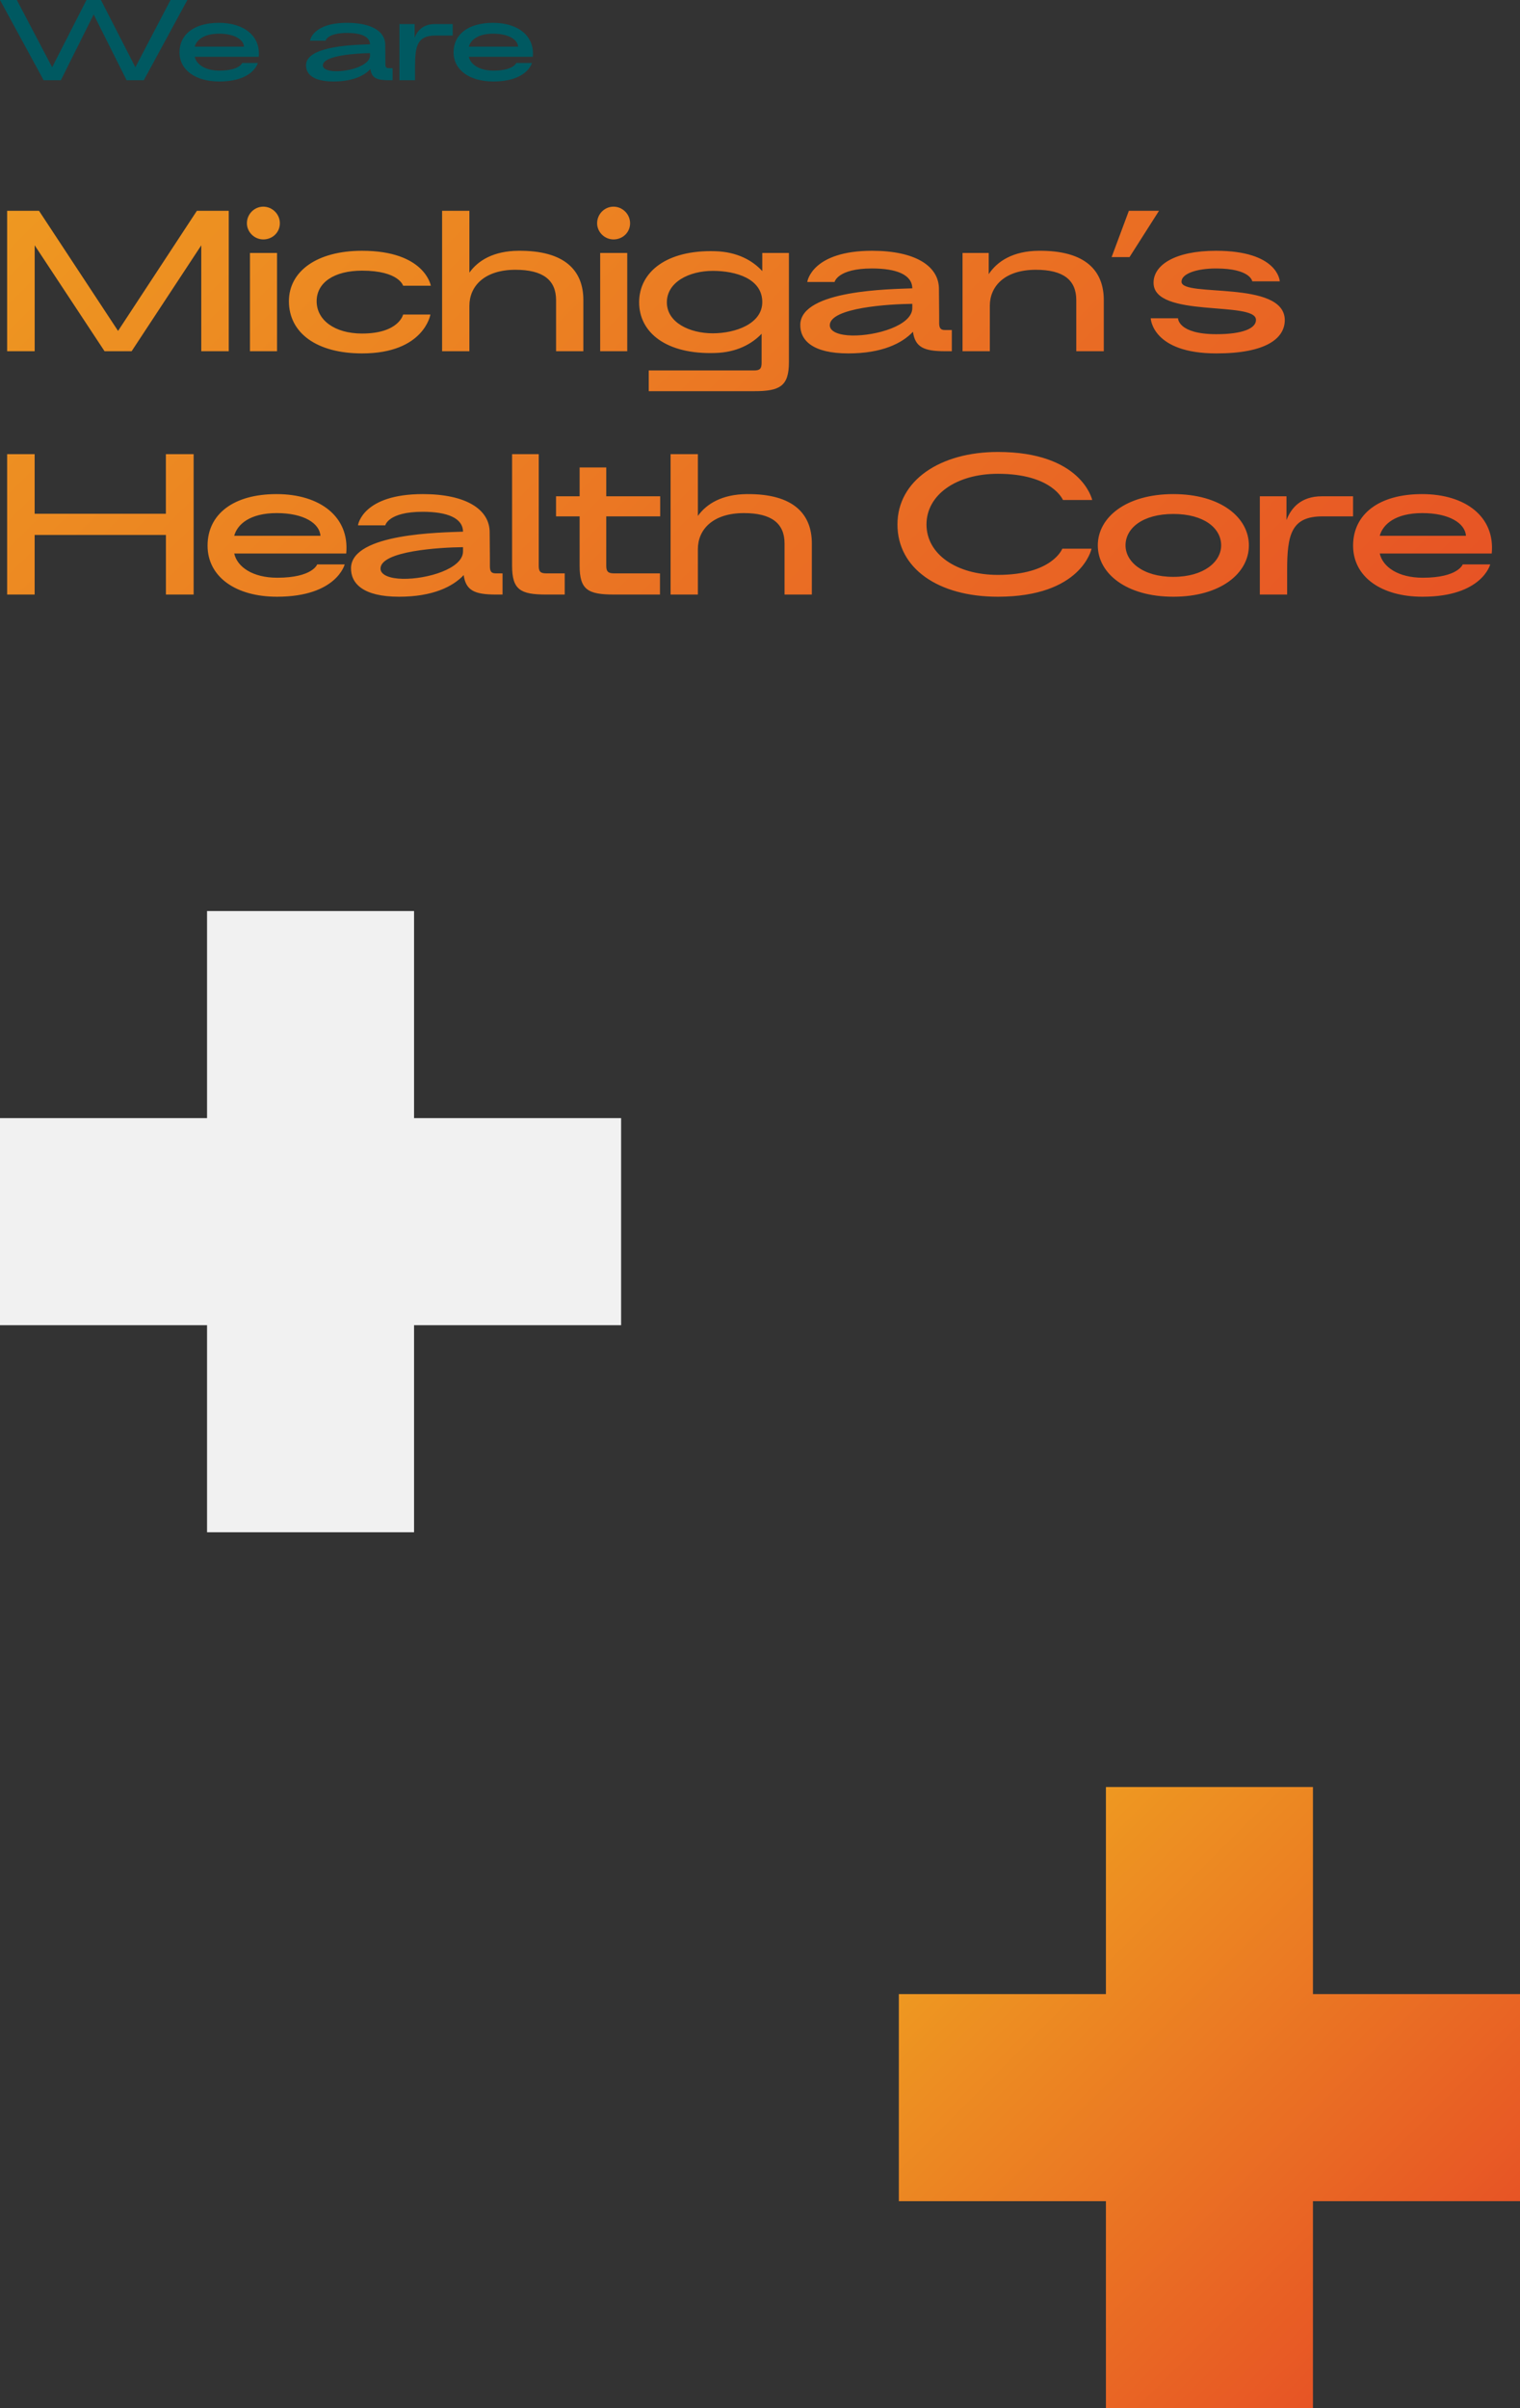
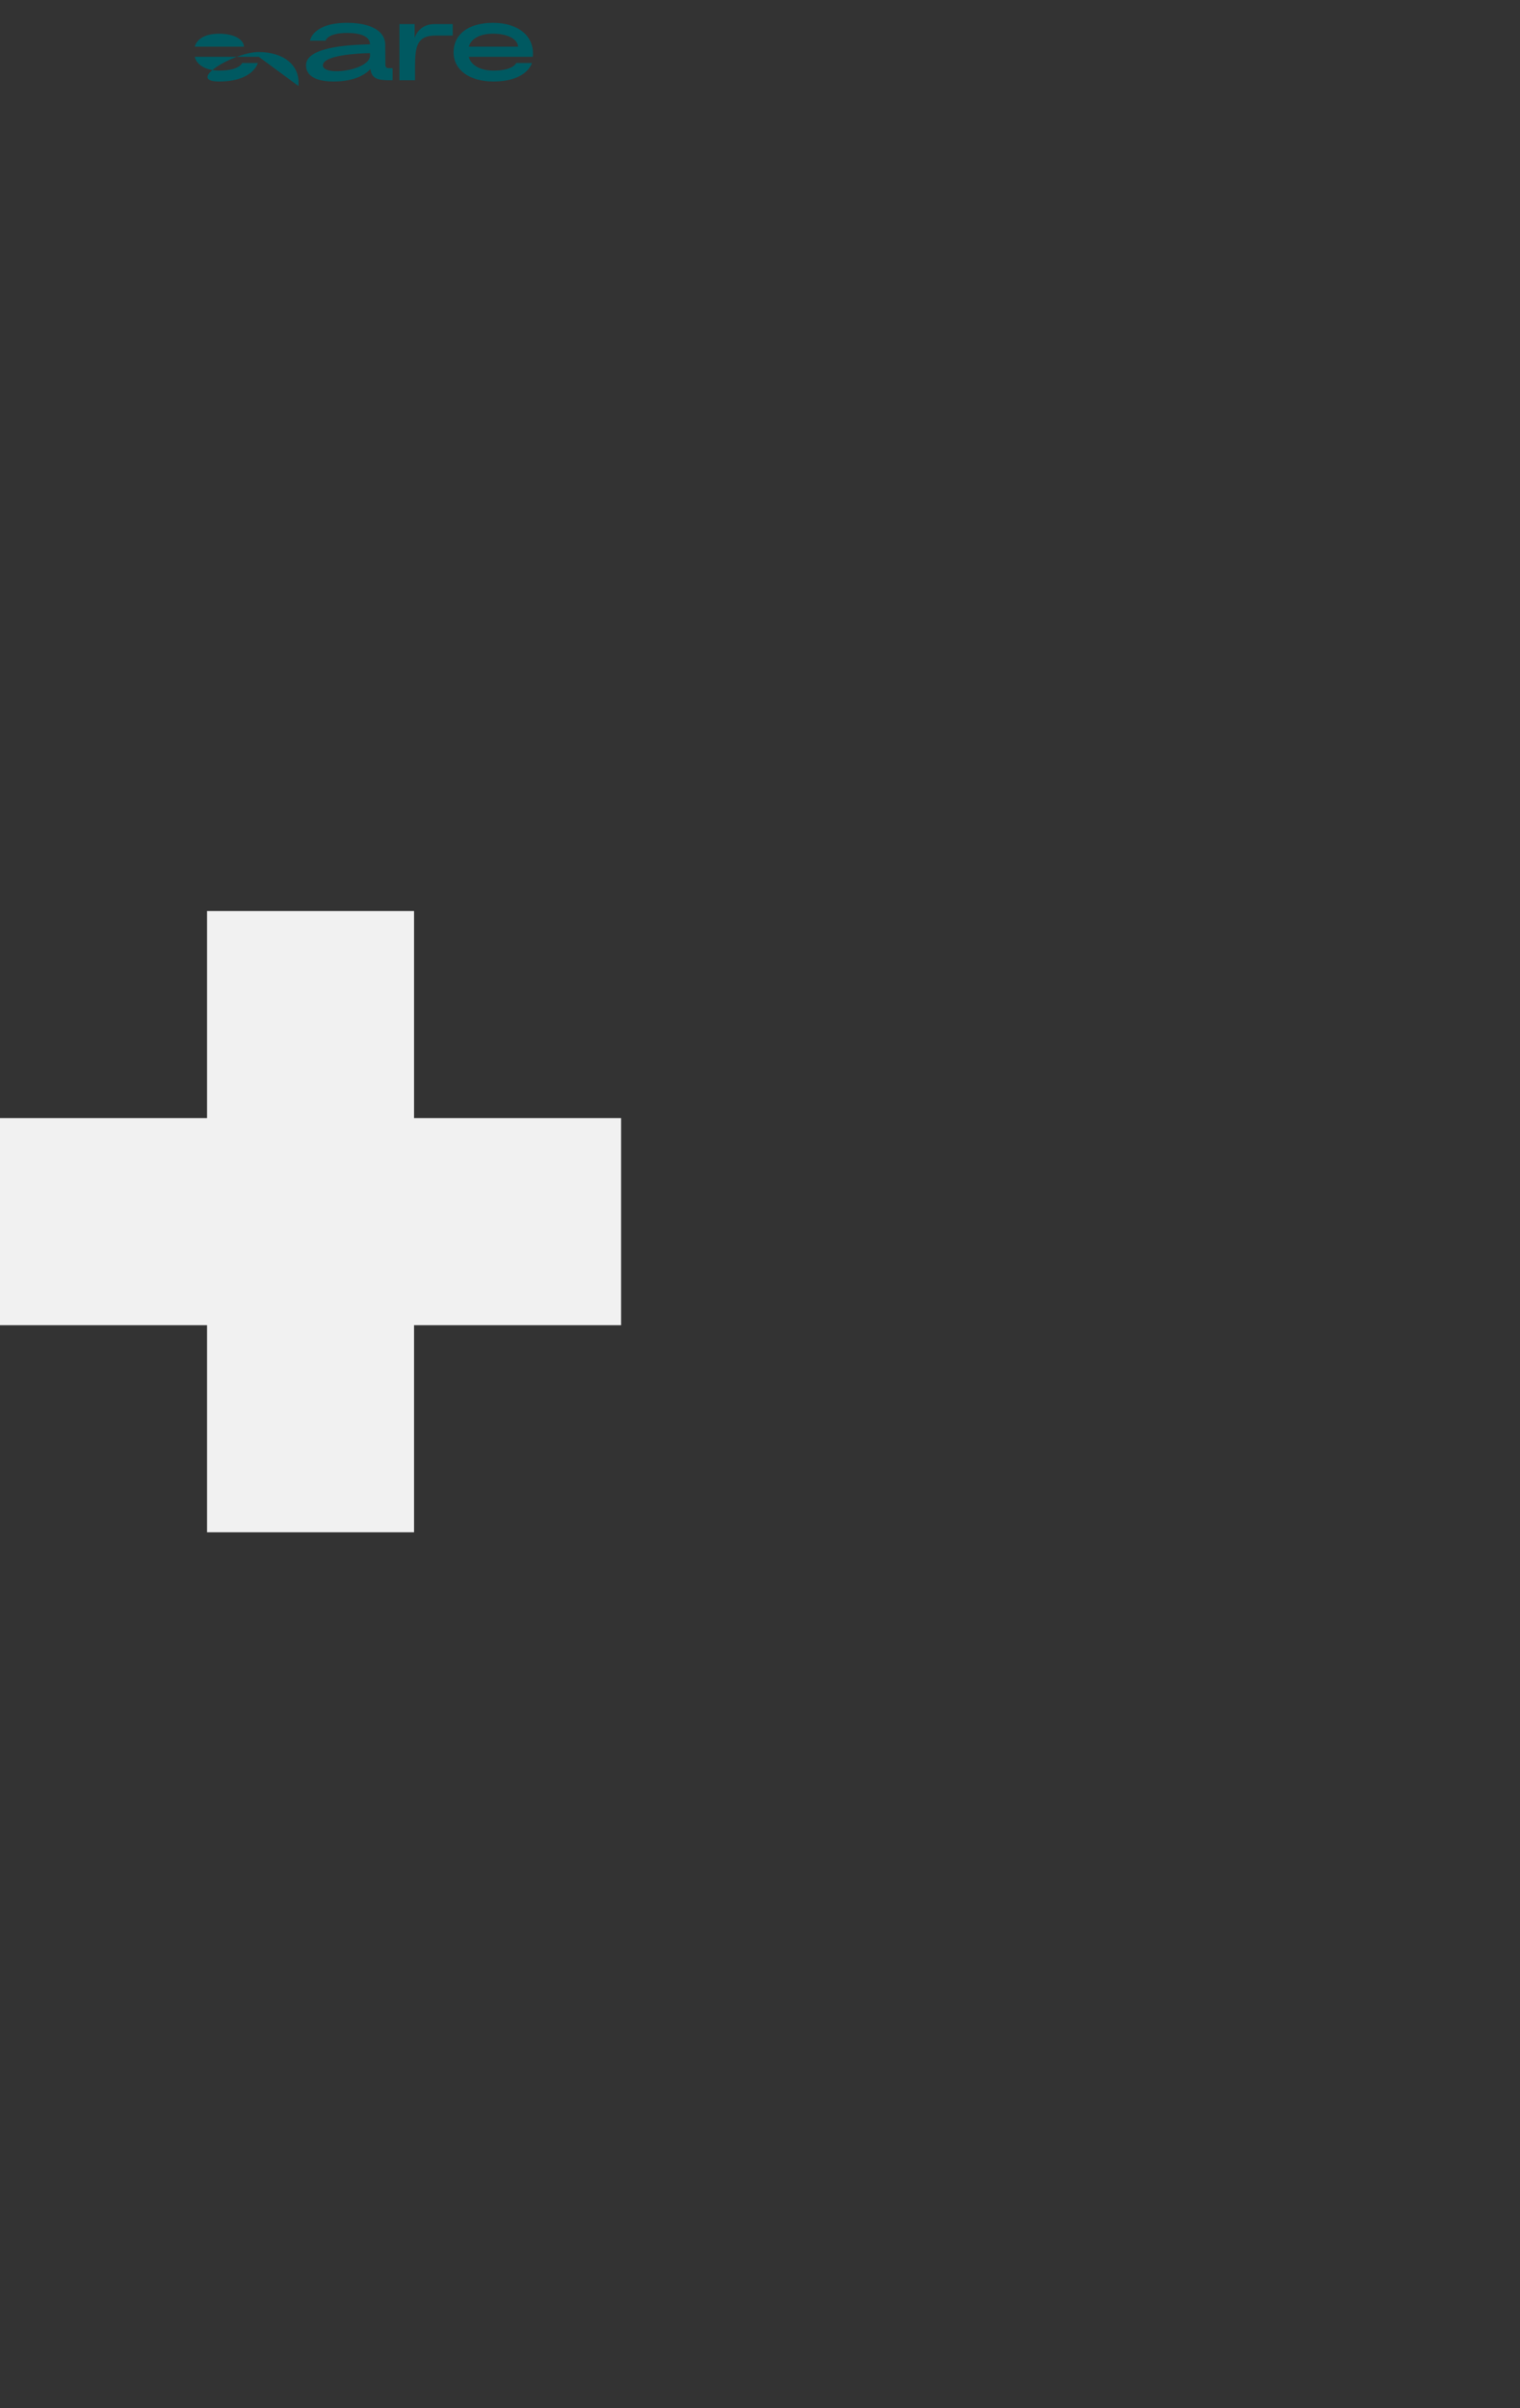
<svg xmlns="http://www.w3.org/2000/svg" xmlns:xlink="http://www.w3.org/1999/xlink" id="Layer_2" data-name="Layer 2" viewBox="0 0 487.32 771.98">
  <rect x="0" y="0" width="487.32" height="771.98" fill="#333333" stroke="none" />
  <defs>
    <style>
      .cls-1 {
        fill: #f1f1f1;
      }

      .cls-2 {
        fill: url(#linear-gradient-2);
      }

      .cls-3 {
        fill: url(#linear-gradient);
      }

      .cls-4 {
        fill: #005961;
      }
    </style>
    <linearGradient id="linear-gradient" x1="321.37" y1="606.04" x2="454.13" y2="738.8" gradientUnits="userSpaceOnUse">
      <stop offset="0" stop-color="#ee9821" />
      <stop offset="1" stop-color="#e75425" />
    </linearGradient>
    <linearGradient id="linear-gradient-2" x1="68.44" y1="1.43" x2="363.64" y2="296.63" xlink:href="#linear-gradient" />
  </defs>
  <g id="Design">
    <polygon class="cls-1" points="132.75 358.43 132.75 292.05 66.38 292.05 66.38 358.43 0 358.43 0 424.81 66.38 424.81 66.38 491.19 132.75 491.19 132.75 424.81 199.13 424.81 199.13 358.43 132.75 358.43" />
-     <polygon class="cls-3" points="420.94 639.23 420.94 572.85 354.56 572.85 354.56 639.23 288.18 639.23 288.18 705.61 354.56 705.61 354.56 771.98 420.94 771.98 420.94 705.61 487.32 705.61 487.32 639.23 420.94 639.23" />
    <g>
-       <path class="cls-2" d="M73.35,112.59h-8.82v-33.95l-22.33,33.95h-8.68l-22.4-33.95v33.95H2.29v-45.01h10.22l25.34,38.5,25.27-38.5h10.22v45.01ZM84.41,76.75c-2.87,0-5.25-2.38-5.25-5.18,0-2.94,2.38-5.32,5.25-5.32s5.32,2.38,5.32,5.32-2.38,5.18-5.32,5.18ZM80.14,112.59v-31.5h8.68v31.5h-8.68ZM137.99,100.83s-2.03,12.46-21.91,12.46c-14.49,0-23.45-6.51-23.45-16.73,0-9.59,8.96-16.17,23.45-16.17,20.16,0,22.05,11.2,22.05,11.2h-8.89s-1.33-4.83-13.16-4.83c-8.89,0-14.56,3.78-14.56,9.8s5.74,10.36,14.56,10.36c11.83,0,13.16-6.09,13.16-6.09h8.75ZM187.03,96.21v16.38h-8.75v-16.38c0-6.44-4.2-9.73-13.02-9.73-9.94,0-14.77,5.25-14.77,11.55v14.56h-8.75v-45.01h8.75v19.81c2.8-3.92,7.77-6.93,15.68-7,15.05-.14,20.86,6.44,20.86,15.82ZM196.69,76.75c-2.87,0-5.25-2.38-5.25-5.18,0-2.94,2.38-5.32,5.25-5.32s5.32,2.38,5.32,5.32-2.38,5.18-5.32,5.18ZM192.42,112.59v-31.5h8.68v31.5h-8.68ZM252.93,81.09v35c0,7.7-2.87,9.31-11.13,9.31h-33.81v-6.65h33.81c1.89,0,2.38-.63,2.38-2.52v-9.24c-3.15,3.29-7.98,5.95-14.77,6.16-15.75.56-24.5-6.51-24.5-16.24s8.82-16.87,24.43-16.38c7,.21,11.9,2.94,15.05,6.37v-5.81h8.54ZM244.39,96.84c0-7.49-8.4-10.01-15.89-10.01s-14.7,3.57-14.7,10.08,7.35,9.94,14.7,9.94,15.89-3.08,15.89-10.01ZM305.16,105.8v6.79h-2.17c-6.86,0-9.59-1.33-10.29-6.23-3.5,3.71-9.94,6.93-20.72,6.93-11.55,0-15.54-4.27-15.4-9.31.35-11.06,29.05-11.27,35.91-11.55-.07-4.34-4.97-6.37-12.95-6.37-11.06,0-11.97,4.34-11.97,4.34h-8.75c0-.28,1.61-10.01,20.79-10.01,13.72,0,21.42,4.83,21.42,12.25l.07,8.33v2.52c0,1.75.49,2.31,1.89,2.31h2.17ZM292.49,98.8v-1.4c-7.28.07-26.39,1.19-26.46,6.86,0,2.1,3.08,3.22,7.14,3.29,7.77.14,19.25-3.22,19.32-8.75ZM353.88,96.21v16.38h-8.82v-16.38c0-6.44-4.13-9.73-12.95-9.73-9.94,0-14.77,5.25-14.77,11.55v14.56h-8.75v-31.5h8.4v6.79c2.73-4.13,7.77-7.42,16.03-7.49,15.05-.14,20.86,6.44,20.86,15.82ZM371.58,67.58l-9.45,14.84h-5.74l5.53-14.84h9.66ZM411.91,102.58c0,5.95-6.09,10.71-21.91,10.71-20.58,0-21.07-11.13-21.07-11.27h8.75s-.07,5.11,12.32,5.11c8.47,0,12.74-1.89,12.67-4.62-.07-6.16-32.83-.42-32.83-11.83-.07-5.6,6.65-10.29,20.02-10.29,19.74,0,20.44,9.52,20.44,9.8h-8.82s-.49-4.13-11.62-4.13c-6.37,0-11.13,1.75-11.06,4.27.07,5.11,32.97-.7,33.11,12.25ZM62.08,145.58v45.01h-8.89v-19.11H11.11v19.11H2.29v-45.01h8.82v19.11h42.07v-19.11h8.89ZM111,177.43h-35.91c.98,4.34,5.95,7.77,13.79,7.77,11.34,0,12.81-4.27,12.81-4.27h8.82s-2.59,10.36-21.7,10.36c-13.23,0-22.26-6.37-22.26-16.38s8.19-16.52,22.12-16.52,23.45,7.28,22.33,19.04ZM75.09,171.76h27.65c-.28-3.99-5.32-7.28-14-7.28s-12.67,3.64-13.65,7.28ZM161.12,183.8v6.79h-2.17c-6.86,0-9.59-1.33-10.29-6.23-3.5,3.71-9.94,6.93-20.72,6.93-11.55,0-15.54-4.27-15.4-9.31.35-11.06,29.05-11.27,35.91-11.55-.07-4.34-4.97-6.37-12.95-6.37-11.06,0-11.97,4.34-11.97,4.34h-8.75c0-.28,1.61-10.01,20.79-10.01,13.72,0,21.42,4.83,21.42,12.25l.07,8.33v2.52c0,1.75.49,2.31,1.89,2.31h2.17ZM148.45,176.8v-1.4c-7.28.07-26.39,1.19-26.46,6.86,0,2.1,3.08,3.22,7.14,3.29,7.77.14,19.25-3.22,19.32-8.75ZM175.1,190.59c-8.26,0-10.92-1.54-10.92-9.24v-35.77h8.54v35.77c0,1.82.49,2.45,2.38,2.45h5.95v6.79h-5.95ZM194.37,165.53v15.82c0,1.82.56,2.45,2.45,2.45h14.77v6.79h-14.77c-8.33,0-10.99-1.54-10.99-9.24v-15.82h-7.56v-6.44h7.56v-9.24h8.54v9.24h17.29v6.44h-17.29ZM260.28,174.21v16.38h-8.75v-16.38c0-6.44-4.2-9.73-13.02-9.73-9.94,0-14.77,5.25-14.77,11.55v14.56h-8.75v-45.01h8.75v19.81c2.8-3.92,7.77-6.93,15.68-7,15.05-.14,20.86,6.44,20.86,15.82ZM349.96,175.89c-.07.28-3.36,15.4-30.03,15.4-19.18,0-32.2-9.1-32.2-23.17s13.65-23.24,32.2-23.24c26.6,0,30.17,15.05,30.24,15.4h-9.38s-3.43-8.4-20.86-8.4c-13.3,0-22.89,6.72-22.89,16.24s9.59,16.17,22.89,16.17c17.5,0,20.65-8.4,20.65-8.4h9.38ZM351.96,174.84c0-8.96,9.03-16.45,24.22-16.45s24.22,7.49,24.22,16.45-9.1,16.45-24.22,16.45-24.22-7.49-24.22-16.45ZM360.85,174.84c0,5.18,5.46,10.08,15.33,10.08s15.33-4.9,15.33-10.08c0-5.6-5.6-10.08-15.33-10.08s-15.33,4.48-15.33,10.08ZM433.8,159.09v6.44h-9.8c-10.01,0-11.34,5.81-11.34,17.36v7.7h-8.75v-31.5h8.54v7.63c1.47-3.85,4.62-7.63,11.34-7.63h10.01ZM478.26,177.43h-35.91c.98,4.34,5.95,7.77,13.79,7.77,11.34,0,12.81-4.27,12.81-4.27h8.82s-2.59,10.36-21.7,10.36c-13.23,0-22.26-6.37-22.26-16.38s8.19-16.52,22.12-16.52,23.45,7.28,22.33,19.04ZM442.35,171.76h27.65c-.28-3.99-5.32-7.28-14-7.28s-12.67,3.64-13.65,7.28Z" />
      <g>
-         <path class="cls-4" d="M60.07,0l-13.96,25.72h-5.52L30.03,4.64l-10.52,21.08h-5.52L0,0h5.4l11.32,21.56L27.72,0h4.64l11.04,21.56L54.67,0h5.4Z" />
-         <path class="cls-4" d="M82.95,18.2h-20.52c.56,2.48,3.4,4.44,7.88,4.44,6.48,0,7.32-2.44,7.32-2.44h5.04s-1.48,5.92-12.4,5.92c-7.56,0-12.72-3.64-12.72-9.36s4.68-9.44,12.64-9.44,13.4,4.16,12.76,10.88ZM62.43,14.96h15.8c-.16-2.28-3.04-4.16-8-4.16s-7.24,2.08-7.8,4.16Z" />
+         <path class="cls-4" d="M82.95,18.2h-20.52c.56,2.48,3.4,4.44,7.88,4.44,6.48,0,7.32-2.44,7.32-2.44h5.04s-1.48,5.92-12.4,5.92s4.68-9.44,12.64-9.44,13.4,4.16,12.76,10.88ZM62.43,14.96h15.8c-.16-2.28-3.04-4.16-8-4.16s-7.24,2.08-7.8,4.16Z" />
        <path class="cls-4" d="M125.87,21.84v3.88h-1.24c-3.92,0-5.48-.76-5.88-3.56-2,2.12-5.68,3.96-11.84,3.96-6.6,0-8.88-2.44-8.8-5.32.2-6.32,16.6-6.44,20.52-6.6-.04-2.48-2.84-3.64-7.4-3.64-6.32,0-6.84,2.48-6.84,2.48h-5c0-.16.92-5.72,11.88-5.72,7.84,0,12.24,2.76,12.24,7l.04,4.76v1.44c0,1,.28,1.32,1.08,1.32h1.24ZM118.63,17.84v-.8c-4.16.04-15.08.68-15.12,3.92,0,1.2,1.76,1.84,4.08,1.88,4.44.08,11-1.84,11.04-5Z" />
        <path class="cls-4" d="M145.14,7.72v3.68h-5.6c-5.72,0-6.48,3.32-6.48,9.92v4.4h-5V7.72h4.88v4.36c.84-2.2,2.64-4.36,6.48-4.36h5.72Z" />
        <path class="cls-4" d="M170.82,18.2h-20.52c.56,2.48,3.4,4.44,7.88,4.44,6.48,0,7.32-2.44,7.32-2.44h5.04s-1.48,5.92-12.4,5.92c-7.56,0-12.72-3.64-12.72-9.36s4.68-9.44,12.64-9.44,13.4,4.16,12.76,10.88ZM150.31,14.96h15.8c-.16-2.28-3.04-4.16-8-4.16s-7.24,2.08-7.8,4.16Z" />
      </g>
    </g>
  </g>
</svg>